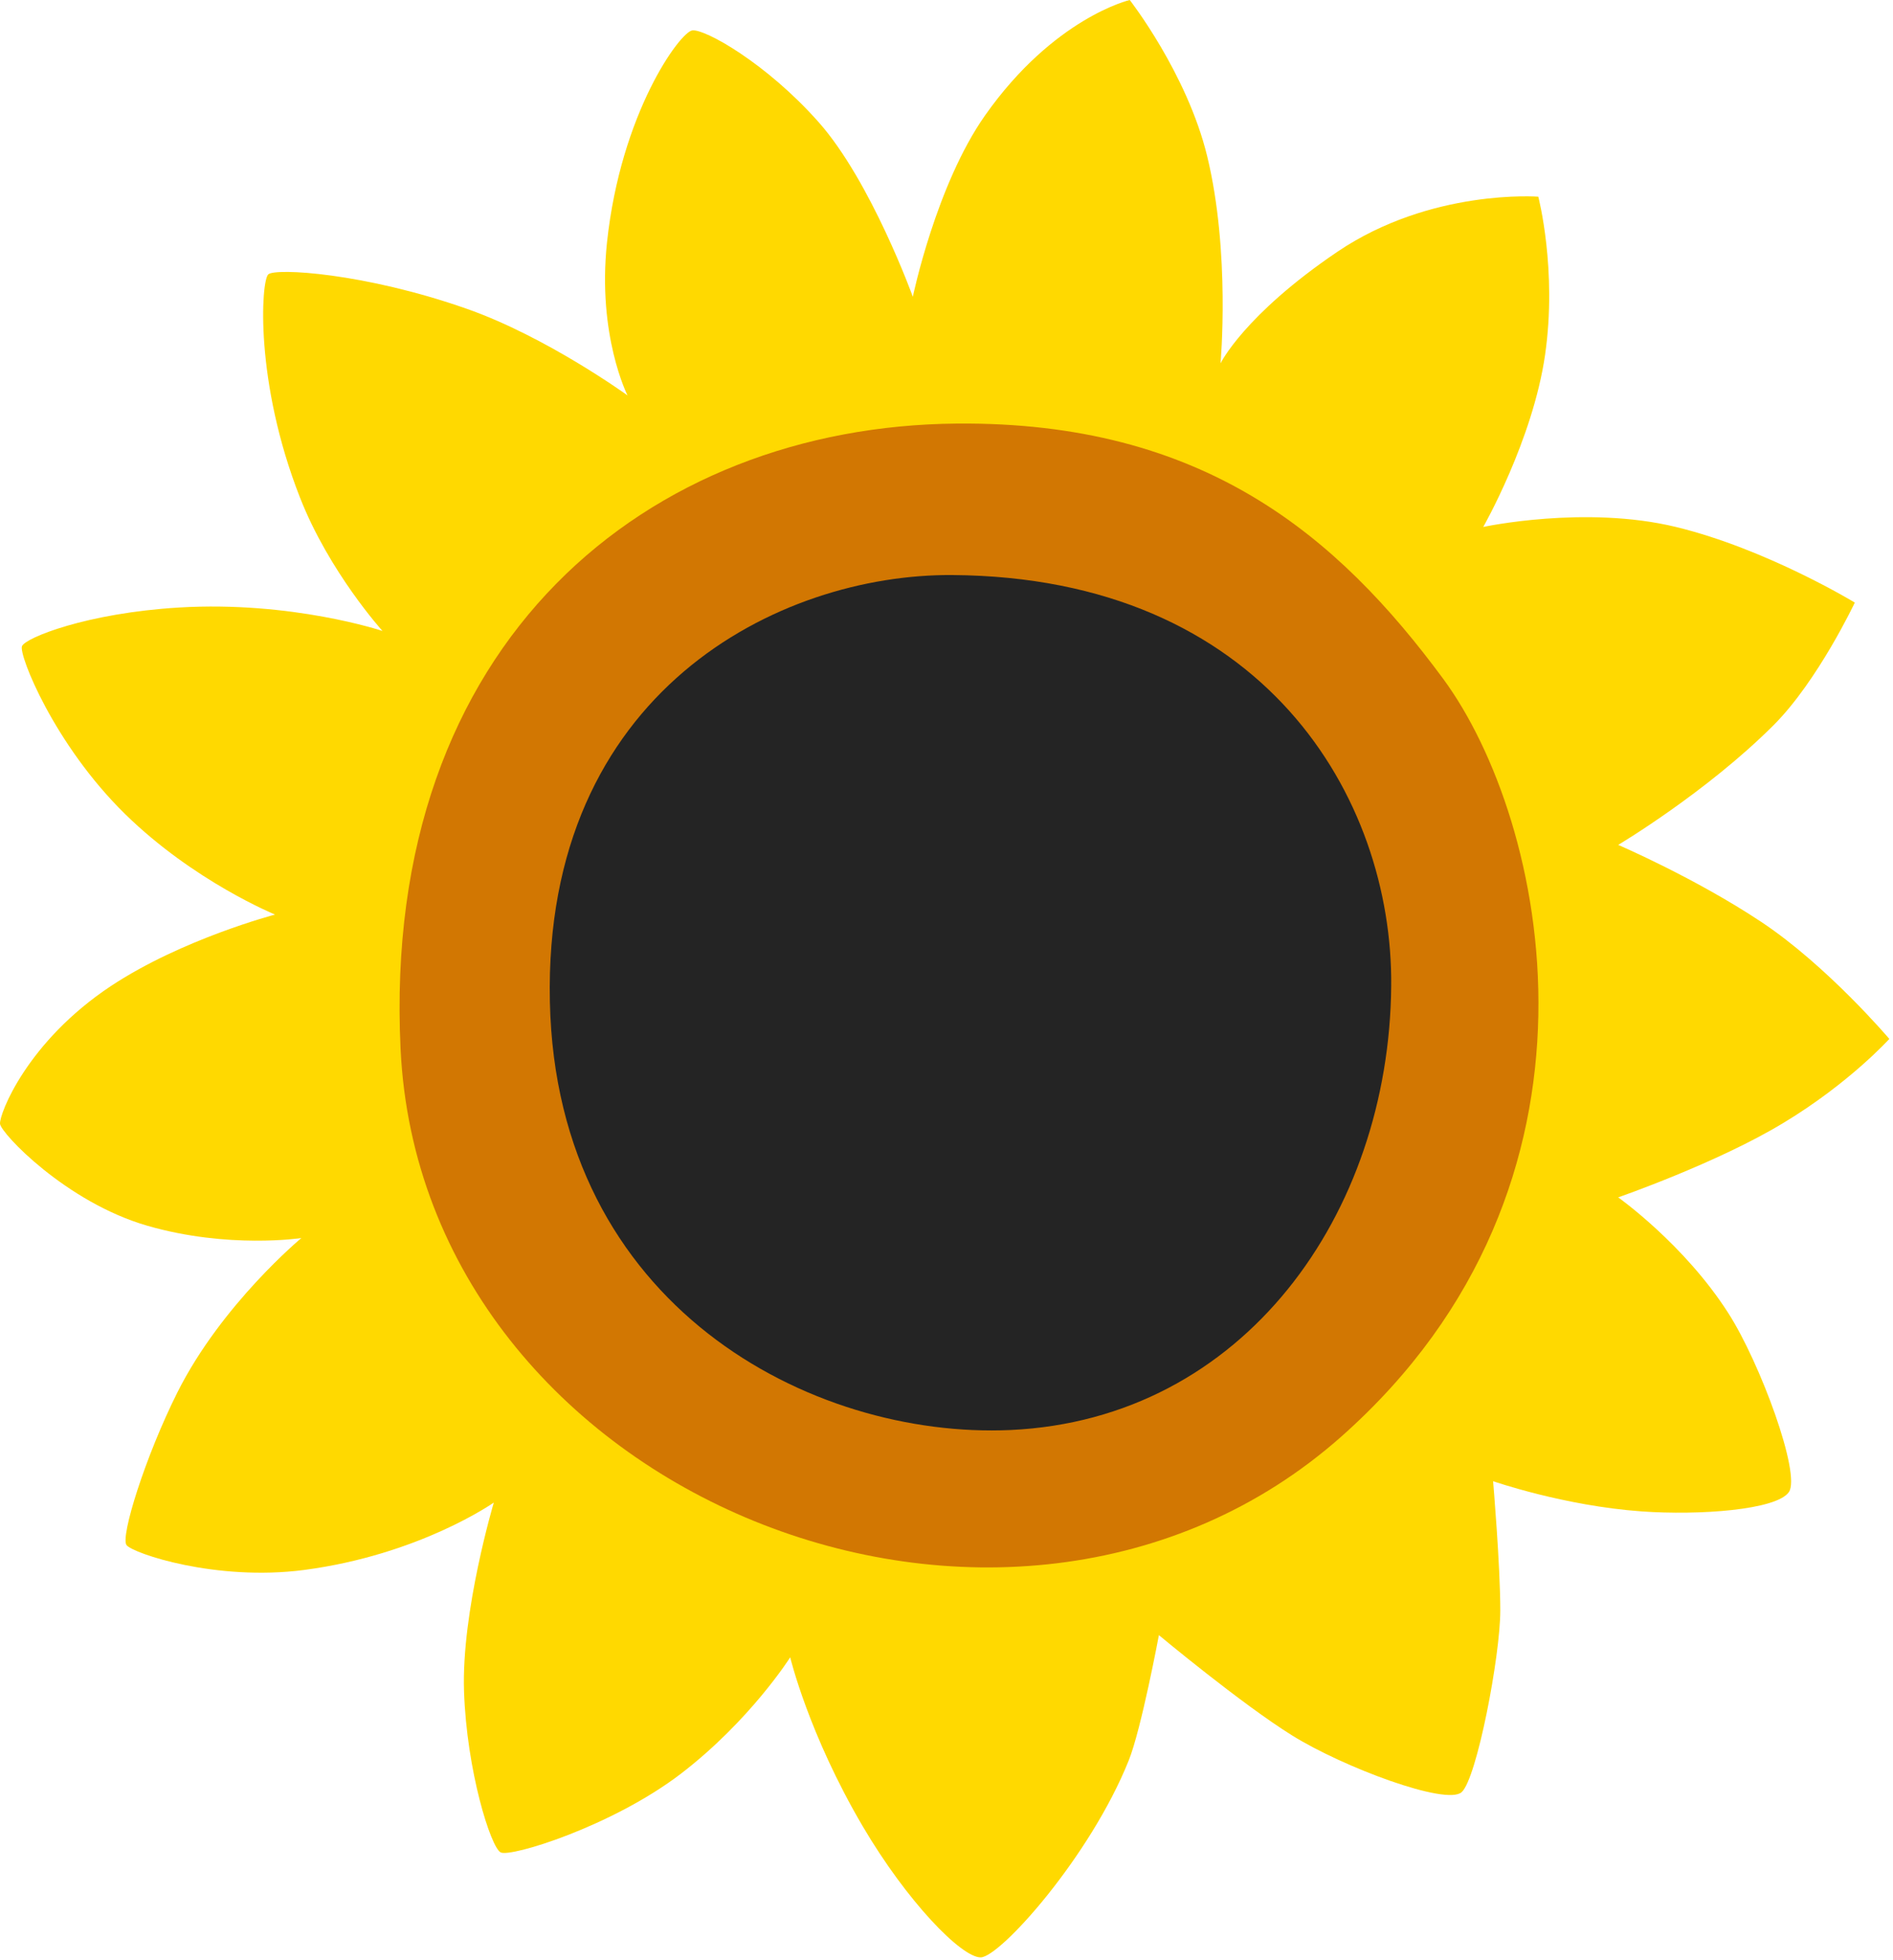
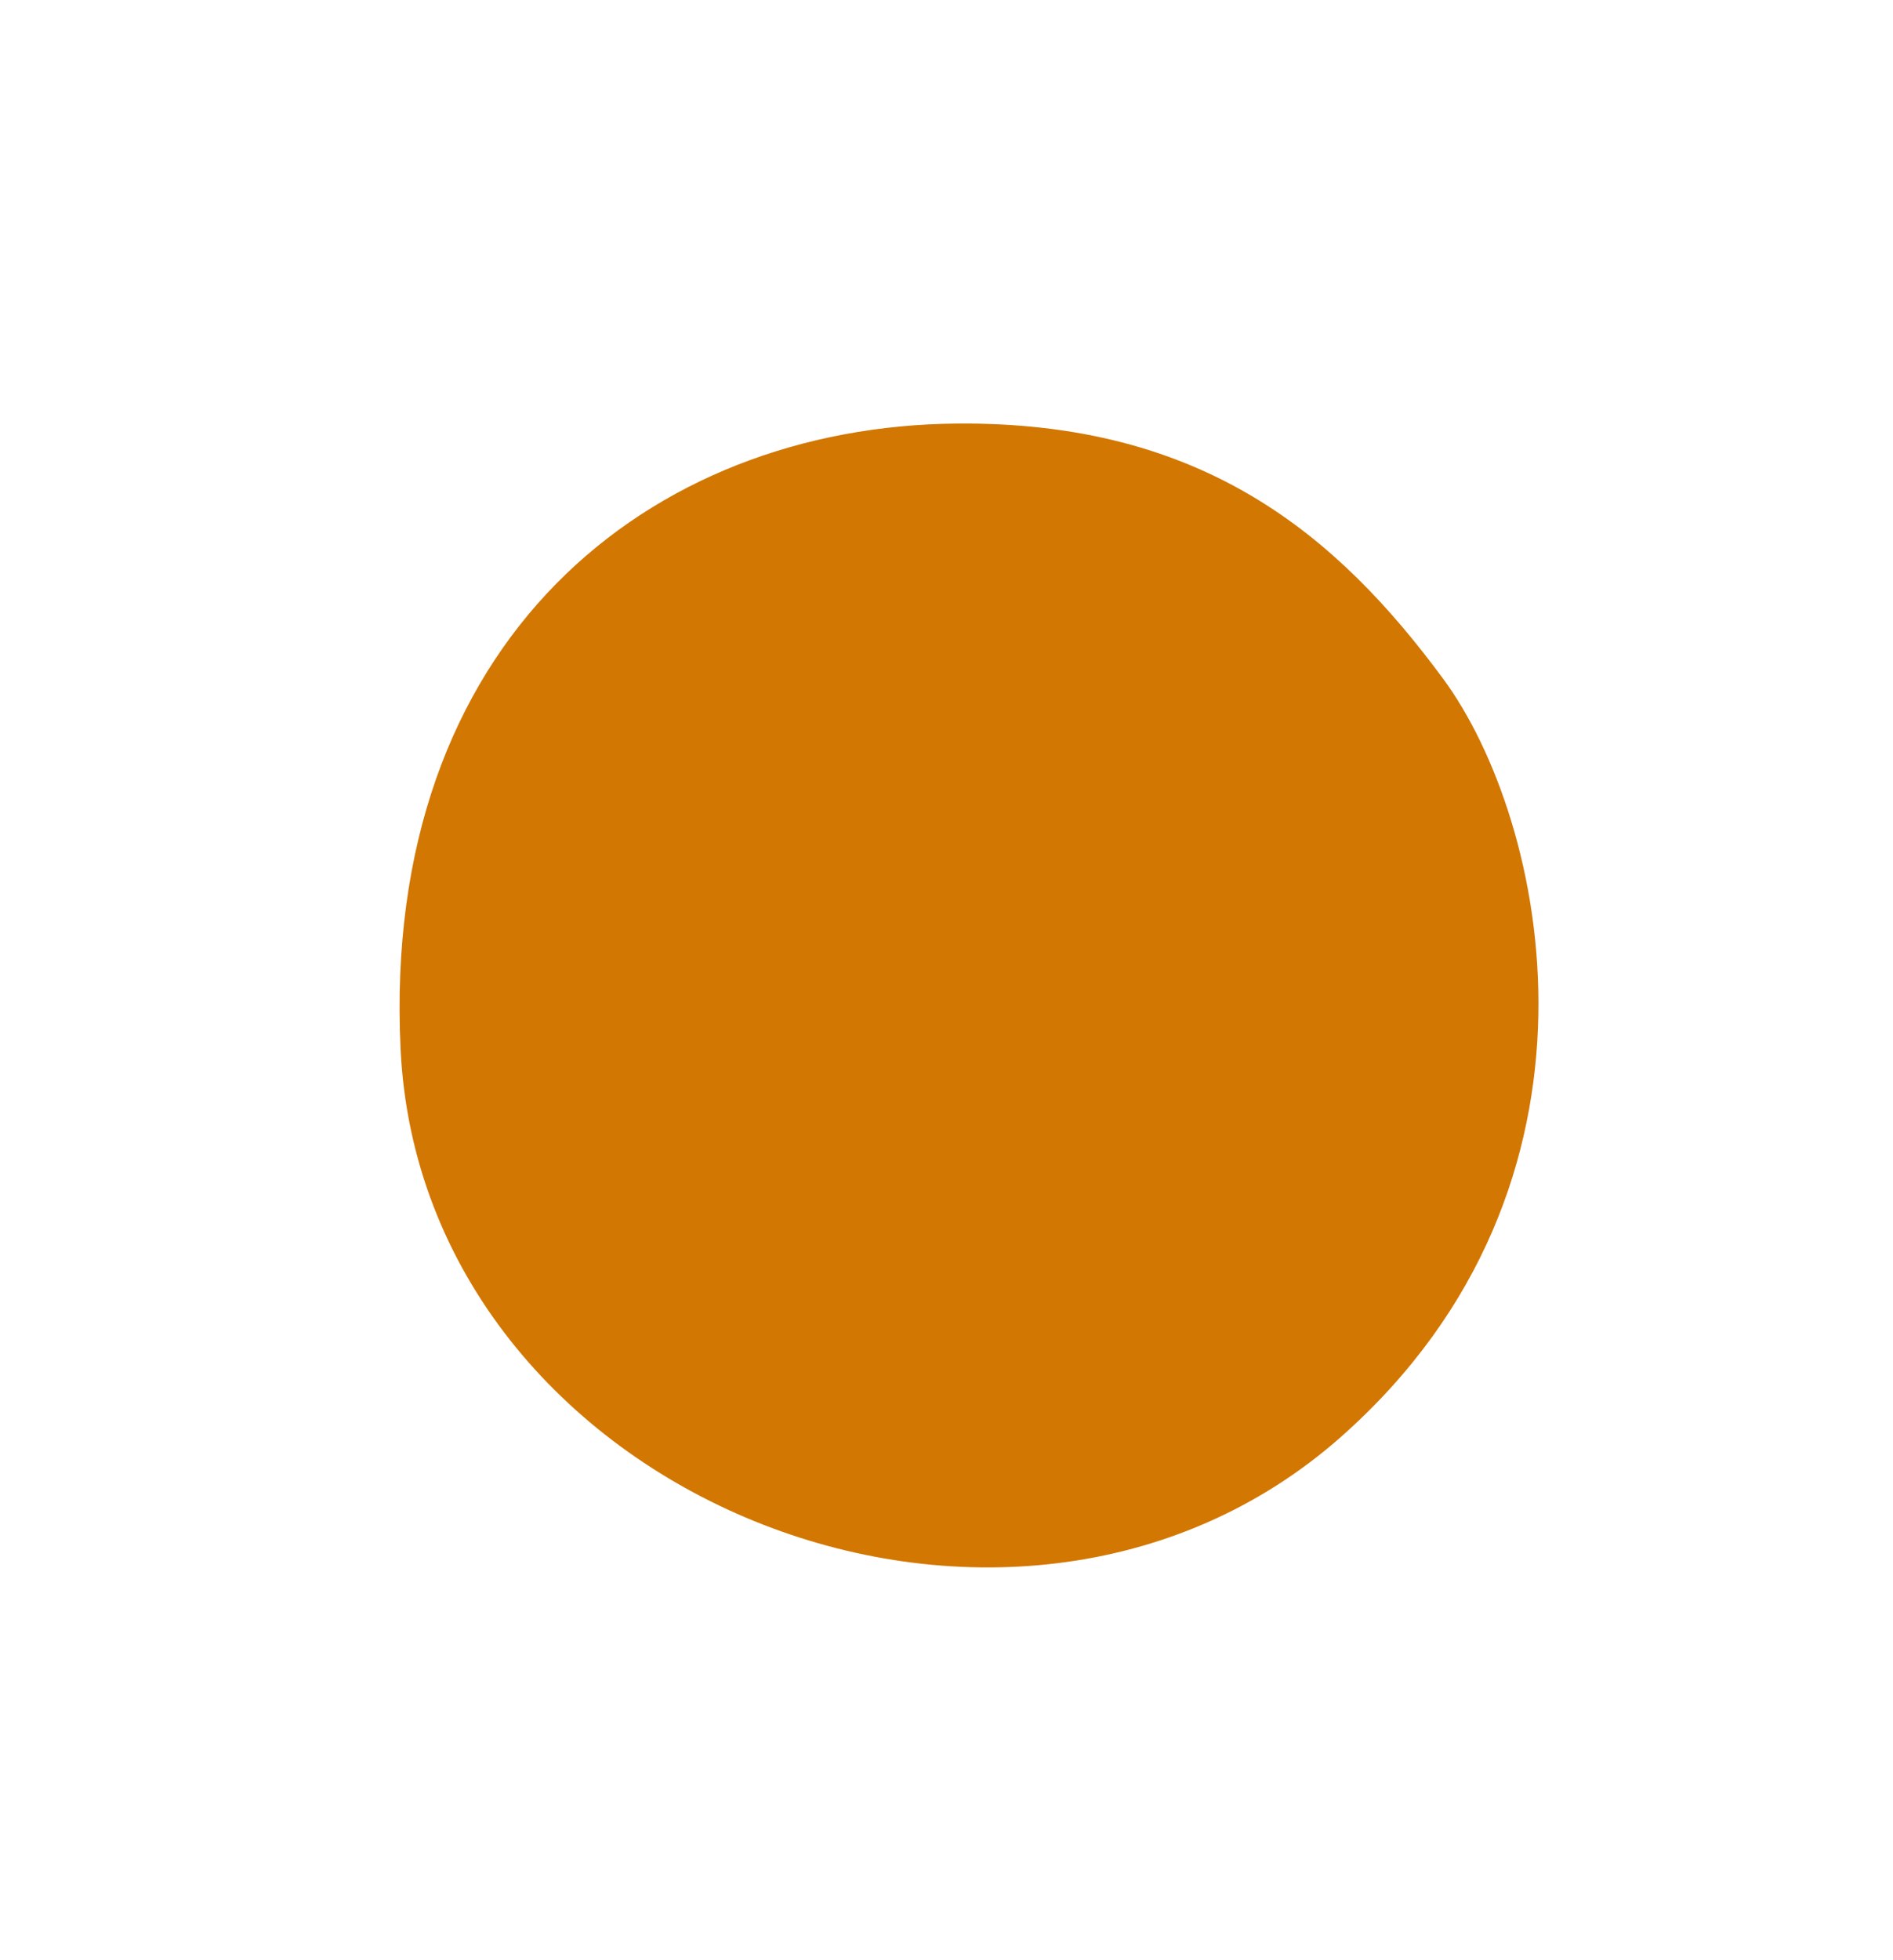
<svg xmlns="http://www.w3.org/2000/svg" width="288" height="298" viewBox="0 0 288 298" fill="none">
-   <path d="M120.221 252C120.221 252 123.003 263.656 131.253 277.688C138.003 289.156 146.253 297.625 149.19 297.625C152.128 297.625 165.846 282.344 171.721 267.688C173.628 262.969 176.315 248.625 176.315 248.625C176.315 248.625 188.878 259.094 196.628 263.906C204.378 268.719 220.065 274.594 222.378 272.5C224.69 270.406 228.253 251.781 228.253 244.875C228.253 237.969 227.159 225.219 227.159 225.219C227.159 225.219 237.94 228.969 249.753 229.812C258.534 230.438 270.253 229.594 272.159 226.875C274.034 224.156 267.784 207.188 262.94 199.656C256.253 189.188 246.19 182.062 246.19 182.062C246.19 182.062 261.253 176.844 271.315 170.75C281.378 164.688 287.44 157.969 287.44 157.969C287.44 157.969 278.034 146.875 267.971 140.188C257.909 133.5 246.19 128.469 246.19 128.469C246.19 128.469 259.596 120.5 269.846 110.25C276.565 103.531 282.19 91.625 282.19 91.625C282.19 91.625 268.784 83.469 254.971 80.125C241.159 76.781 225.659 80.125 225.659 80.125C225.659 80.125 233.19 66.938 235.065 53.969C236.94 41 234.034 29.906 234.034 29.906C234.034 29.906 217.721 28.656 203.471 38.281C189.253 47.906 185.69 55.25 185.69 55.25C185.69 55.25 187.221 38.406 183.659 23.75C180.596 11.156 171.878 0 171.878 0C171.878 0 160.346 2.688 149.878 17.531C142.409 28.125 138.878 45.125 138.878 45.125C138.878 45.125 132.534 27.594 124.565 18.594C116.596 9.594 107.19 4.344 105.315 4.625C103.44 4.906 94.44 17.188 92.347 36.875C90.847 51.031 95.472 60.125 95.472 60.125C95.472 60.125 83.128 51.188 70.972 46.938C55.471 41.5 41.909 40.719 40.815 41.719C39.721 42.719 38.721 58.031 45.628 75.625C50.065 86.969 58.19 95.938 58.19 95.938C58.19 95.938 44.44 91.344 27.221 92.375C13.19 93.219 3.878 96.969 3.346 98.25C2.815 99.531 8.221 113.188 19.034 123.781C29.503 134.031 41.846 139.062 41.846 139.062C41.846 139.062 27.753 142.75 16.909 149.906C4.065 158.406 -0.122 169.438 0.003 170.875C0.128 172.312 10.065 182.812 22.409 186.375C34.753 189.938 45.846 188.25 45.846 188.25C45.846 188.25 33.721 198.312 27.003 211.688C22.096 221.469 18.284 233.688 19.253 234.938C20.221 236.188 32.815 240.469 46.253 238.719C63.846 236.406 75.128 228.469 75.128 228.469C75.128 228.469 70.19 245 70.597 257.156C71.003 269.281 74.659 280.844 76.159 281.656C77.659 282.469 93.128 277.688 103.565 269.719C114.128 261.625 120.221 252 120.221 252Z" fill="#FFD900" />
  <path d="M145.537 64.406C98.787 64.812 57.975 97.312 60.944 159.5C64.194 227.563 153.506 263.25 204.1 218.406C247.537 179.906 235.35 124.625 219.568 103.219C203.475 81.406 183.037 64.062 145.537 64.406Z" fill="#D27702" />
-   <path d="M144.876 87.437C118.563 87.25 82.657 105.156 83.657 152.281C84.626 198.656 123.469 218.812 153.751 217.437C189.282 215.781 211.344 184.531 211.657 149.969C211.938 121.312 192.251 87.75 144.876 87.437Z" fill="#242424" />
</svg>